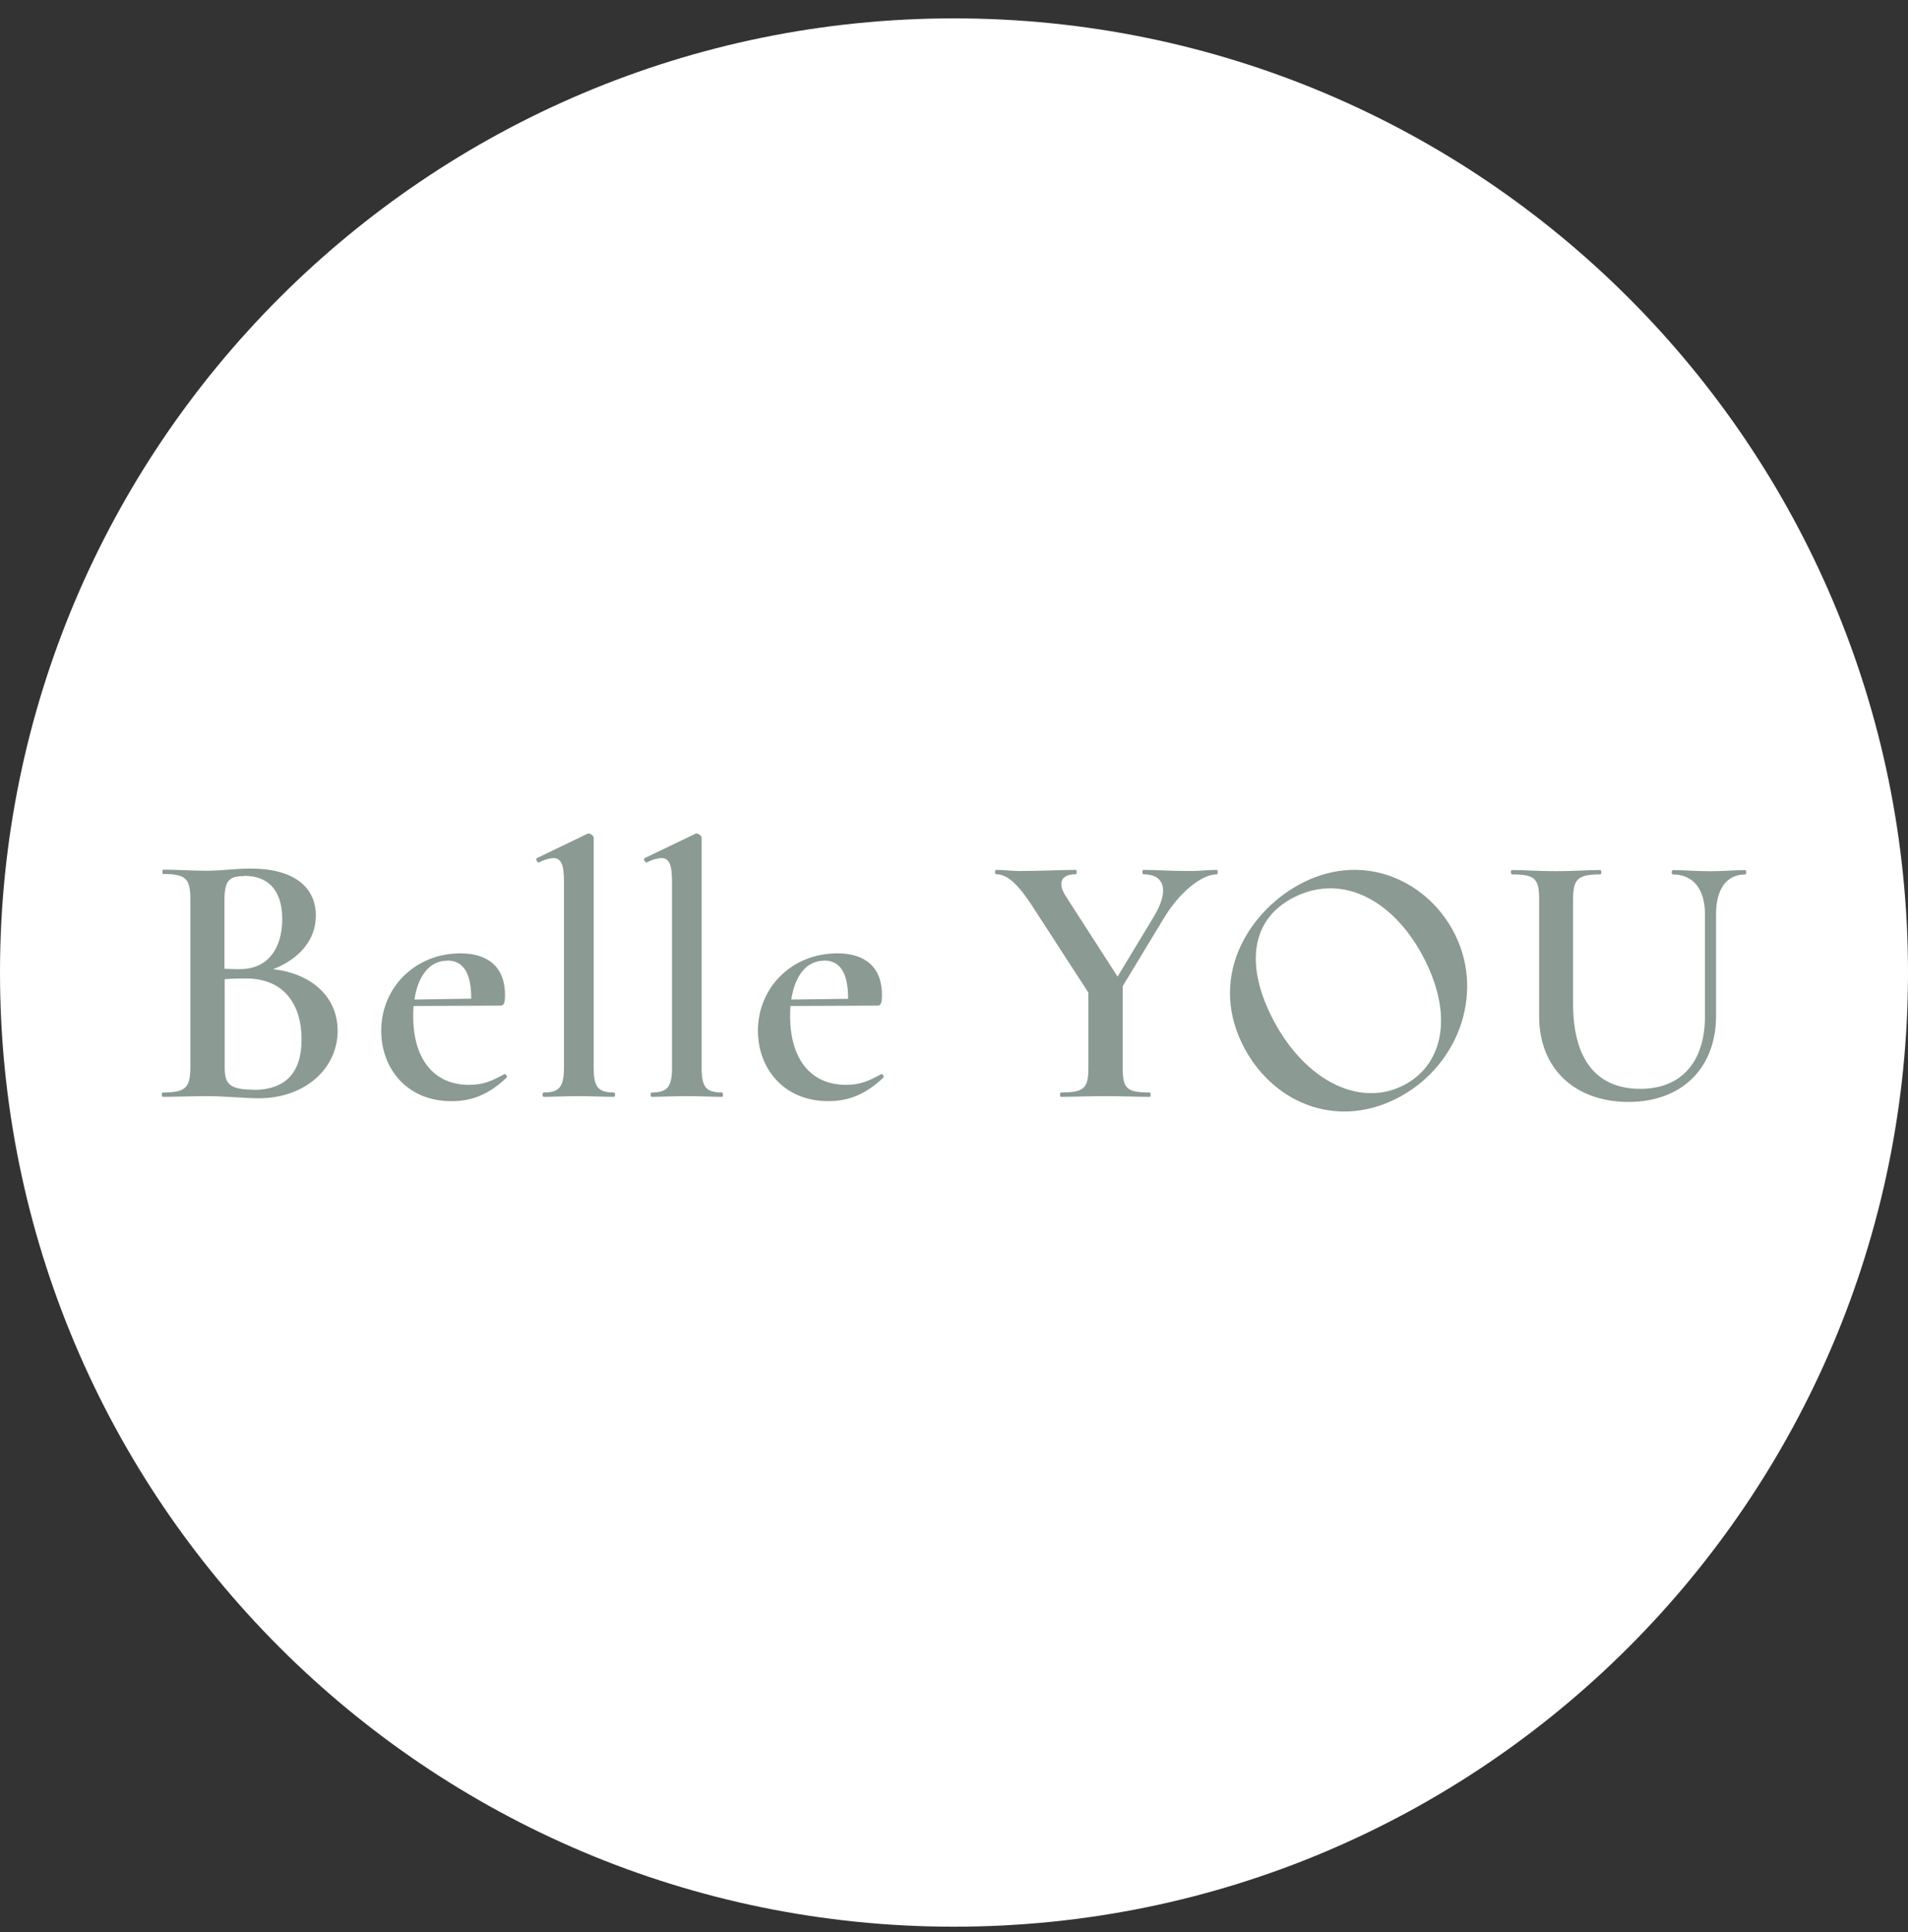
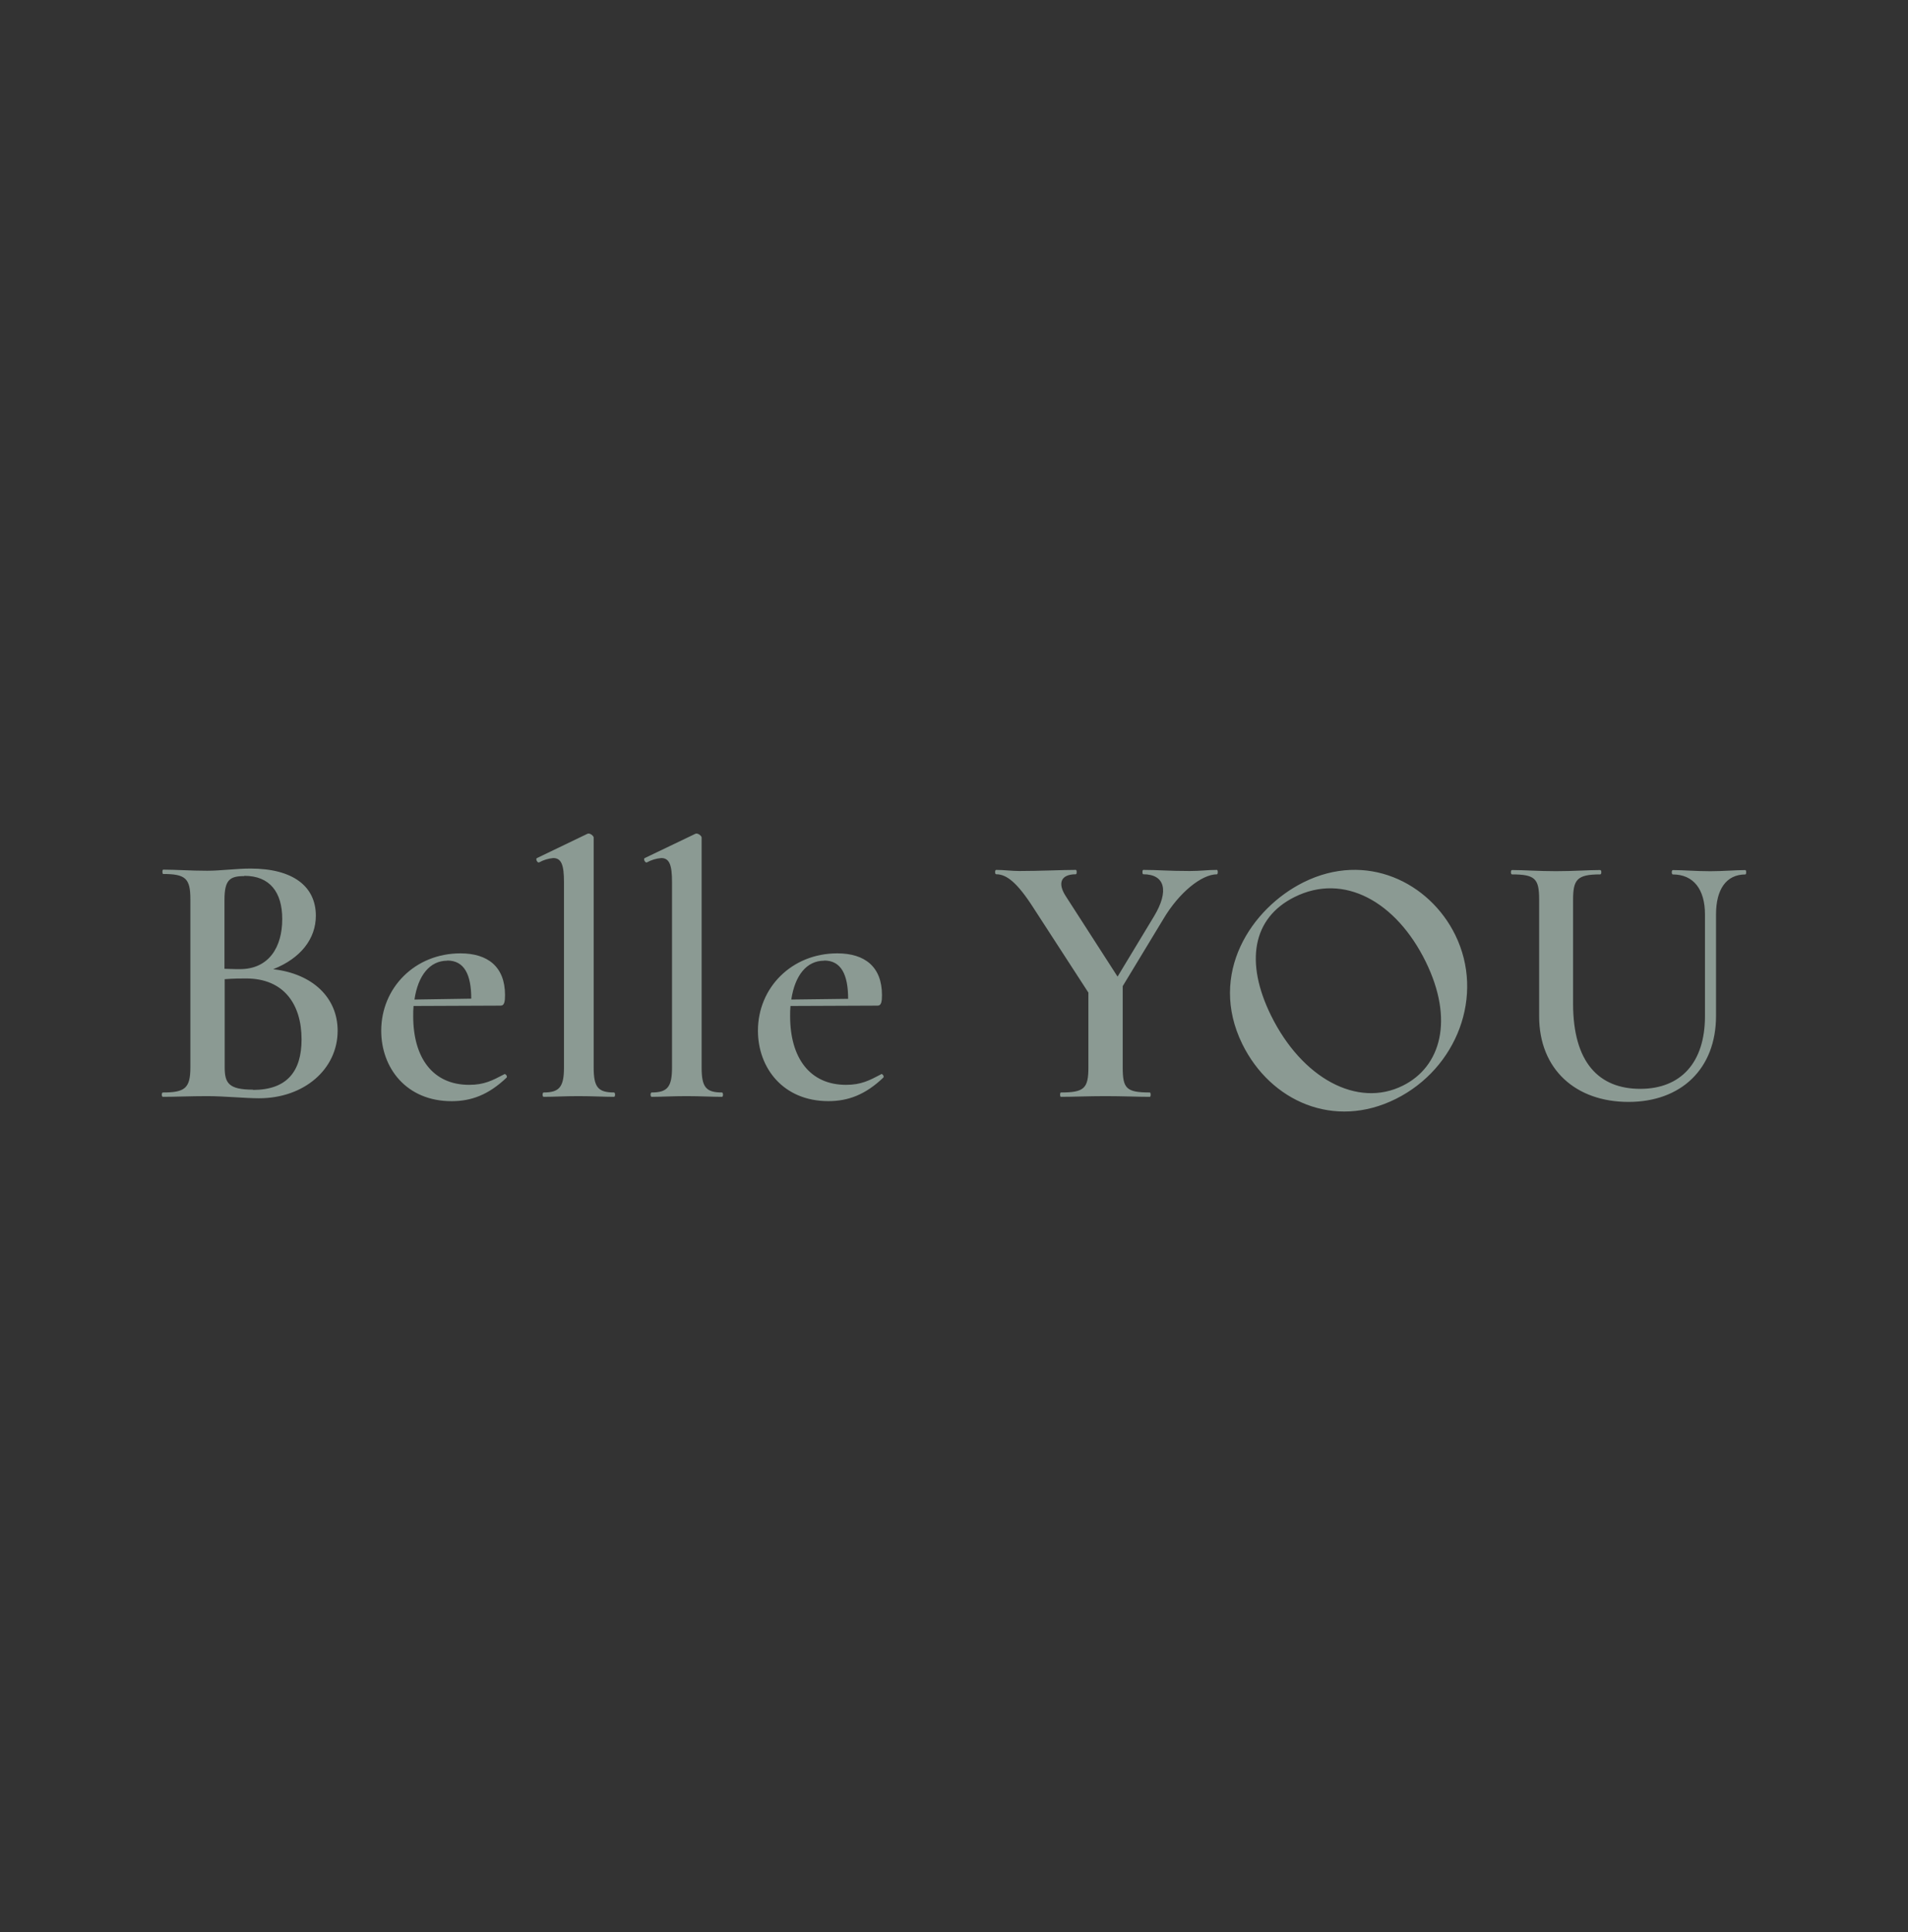
<svg xmlns="http://www.w3.org/2000/svg" width="80" height="81" viewBox="0 0 80 81" fill="none">
  <rect x="0" y="0" width="80" height="81" fill="#333333" stroke="none" />
-   <path d="M80 40.77C80 62.861 62.091 80.77 40 80.77C17.909 80.77 0 62.861 0 40.77C0 18.679 17.909 0.77 40 0.77C62.091 0.77 80 18.679 80 40.77Z" fill="white" />
  <path d="M34.559 40.267C35.264 40.267 35.561 40.851 35.561 41.872L33.178 41.902C33.329 40.896 33.817 40.273 34.557 40.273L34.559 40.267ZM36.942 45.036C36.447 45.296 36.102 45.478 35.473 45.478C33.945 45.478 33.129 44.336 33.129 42.602C33.126 42.459 33.131 42.315 33.144 42.172L36.801 42.157C36.95 42.157 36.98 41.99 36.98 41.717C36.98 40.529 36.262 39.966 35.107 39.966C33.188 39.966 31.779 41.412 31.779 43.208C31.779 44.761 32.83 46.161 34.734 46.161C35.571 46.161 36.292 45.886 37.04 45.171C37.085 45.111 36.98 44.989 36.936 45.034L36.942 45.036ZM27.324 45.981C27.712 45.981 28.222 45.951 28.778 45.951C29.334 45.951 29.872 45.981 30.27 45.981C30.33 45.981 30.33 45.798 30.27 45.798C29.594 45.798 29.418 45.569 29.418 44.748V35.111C29.418 35.049 29.298 34.944 29.204 34.944C29.183 34.943 29.163 34.949 29.145 34.959L27.034 35.971C26.96 36.001 27.049 36.185 27.124 36.153C27.31 36.05 27.515 35.988 27.727 35.971C28.072 35.971 28.177 36.274 28.177 36.974V44.748C28.177 45.569 27.983 45.798 27.324 45.798C27.262 45.798 27.262 45.981 27.324 45.981ZM22.799 45.981C23.189 45.981 23.698 45.951 24.253 45.951C24.807 45.951 25.348 45.981 25.745 45.981C25.804 45.981 25.804 45.798 25.745 45.798C25.069 45.798 24.892 45.569 24.892 44.748V35.111C24.892 35.049 24.771 34.944 24.679 34.944C24.658 34.943 24.637 34.949 24.619 34.959L22.515 35.971C22.441 36.001 22.53 36.185 22.605 36.153C22.788 36.052 22.989 35.989 23.198 35.971C23.543 35.971 23.647 36.274 23.647 36.974V44.748C23.647 45.569 23.453 45.798 22.795 45.798C22.735 45.798 22.735 45.981 22.795 45.981H22.799ZM18.755 40.267C19.461 40.267 19.759 40.845 19.759 41.865L17.378 41.902C17.527 40.896 18.018 40.273 18.755 40.273V40.267ZM21.138 45.036C20.644 45.296 20.301 45.478 19.67 45.478C18.141 45.478 17.325 44.336 17.325 42.602C17.322 42.459 17.327 42.315 17.34 42.172L20.996 42.157C21.145 42.157 21.175 41.99 21.175 41.717C21.175 40.529 20.456 39.966 19.303 39.966C17.393 39.968 15.984 41.414 15.984 43.21C15.984 44.763 17.033 46.163 18.934 46.163C19.772 46.163 20.492 45.889 21.243 45.173C21.288 45.113 21.181 44.991 21.136 45.036H21.138ZM10.606 45.68C9.572 45.68 9.421 45.39 9.421 44.737V41.049C9.781 41.019 10.112 41.019 10.32 41.019C11.896 41.019 12.644 42.093 12.644 43.575C12.644 44.915 12.03 45.691 10.606 45.691V45.68ZM10.246 36.716C11.312 36.716 11.834 37.401 11.834 38.527C11.834 39.7 11.28 40.628 10.052 40.628C10.022 40.628 9.781 40.628 9.412 40.613V37.73C9.412 36.894 9.626 36.727 10.237 36.727L10.246 36.716ZM11.461 40.628C12.614 40.17 13.243 39.35 13.243 38.389C13.243 37.157 12.284 36.411 10.502 36.411C9.915 36.411 9.242 36.503 8.688 36.503C7.997 36.503 7.353 36.456 6.844 36.456C6.799 36.456 6.799 36.639 6.844 36.639C7.773 36.639 7.982 36.821 7.982 37.689V44.748C7.982 45.631 7.743 45.798 6.829 45.798C6.769 45.798 6.769 45.981 6.829 45.981C7.338 45.981 7.997 45.951 8.688 45.951C9.378 45.951 10.291 46.041 10.86 46.041C12.748 46.041 14.157 44.823 14.157 43.21C14.157 41.824 13.109 40.821 11.461 40.632V40.628ZM51.036 36.467C50.61 36.467 50.363 36.514 49.883 36.514C48.983 36.514 48.534 36.467 47.935 36.467C47.89 36.467 47.89 36.65 47.935 36.65C48.849 36.65 49.028 37.35 48.385 38.415L46.858 40.941L44.684 37.565C44.339 37.032 44.471 36.65 45.11 36.65C45.155 36.65 45.155 36.467 45.11 36.467C44.571 36.467 43.567 36.514 42.742 36.514C42.427 36.514 42.083 36.467 41.768 36.467C41.708 36.467 41.708 36.65 41.768 36.65C42.194 36.65 42.638 36.97 43.356 38.097L45.635 41.612V44.748C45.635 45.631 45.456 45.798 44.481 45.798C44.437 45.798 44.437 45.981 44.481 45.981C44.991 45.981 45.65 45.951 46.34 45.951C47.074 45.951 47.703 45.981 48.212 45.981C48.256 45.981 48.256 45.798 48.212 45.798C47.223 45.798 47.074 45.631 47.074 44.748V41.341L48.779 38.525C49.437 37.414 50.382 36.652 51.026 36.652C51.07 36.652 51.07 36.469 51.026 36.469L51.036 36.467ZM58.527 46.067C61.084 44.791 62.265 41.734 61.016 39.193C59.938 36.998 57.292 35.67 54.647 36.991C52.473 38.078 50.639 40.812 52.089 43.77C53.276 46.178 55.947 47.356 58.527 46.067ZM58.821 45.511C56.915 46.464 54.585 45.199 53.291 42.568C52.196 40.344 52.505 38.486 54.278 37.605C56.346 36.572 58.541 37.801 59.776 40.31C60.976 42.752 60.415 44.718 58.821 45.511ZM71.487 38.334V42.602C71.487 44.55 70.468 45.646 68.775 45.646C67.036 45.646 65.957 44.535 65.957 42.069V37.73C65.957 36.871 66.121 36.656 67.096 36.656C67.157 36.656 67.157 36.473 67.096 36.473C66.601 36.473 65.972 36.521 65.239 36.521C64.505 36.521 63.905 36.473 63.395 36.473C63.336 36.473 63.336 36.656 63.395 36.656C64.369 36.656 64.534 36.839 64.534 37.706V42.602C64.534 44.838 66.077 46.194 68.281 46.194C70.485 46.194 71.951 44.808 71.951 42.587V38.334C71.951 37.283 72.378 36.658 73.181 36.658C73.226 36.658 73.226 36.475 73.181 36.475C72.755 36.475 72.237 36.523 71.713 36.523C71.099 36.523 70.604 36.475 70.14 36.475C70.08 36.475 70.08 36.658 70.14 36.658C71.007 36.658 71.487 37.283 71.487 38.334Z" fill="#8B9A93" />
</svg>